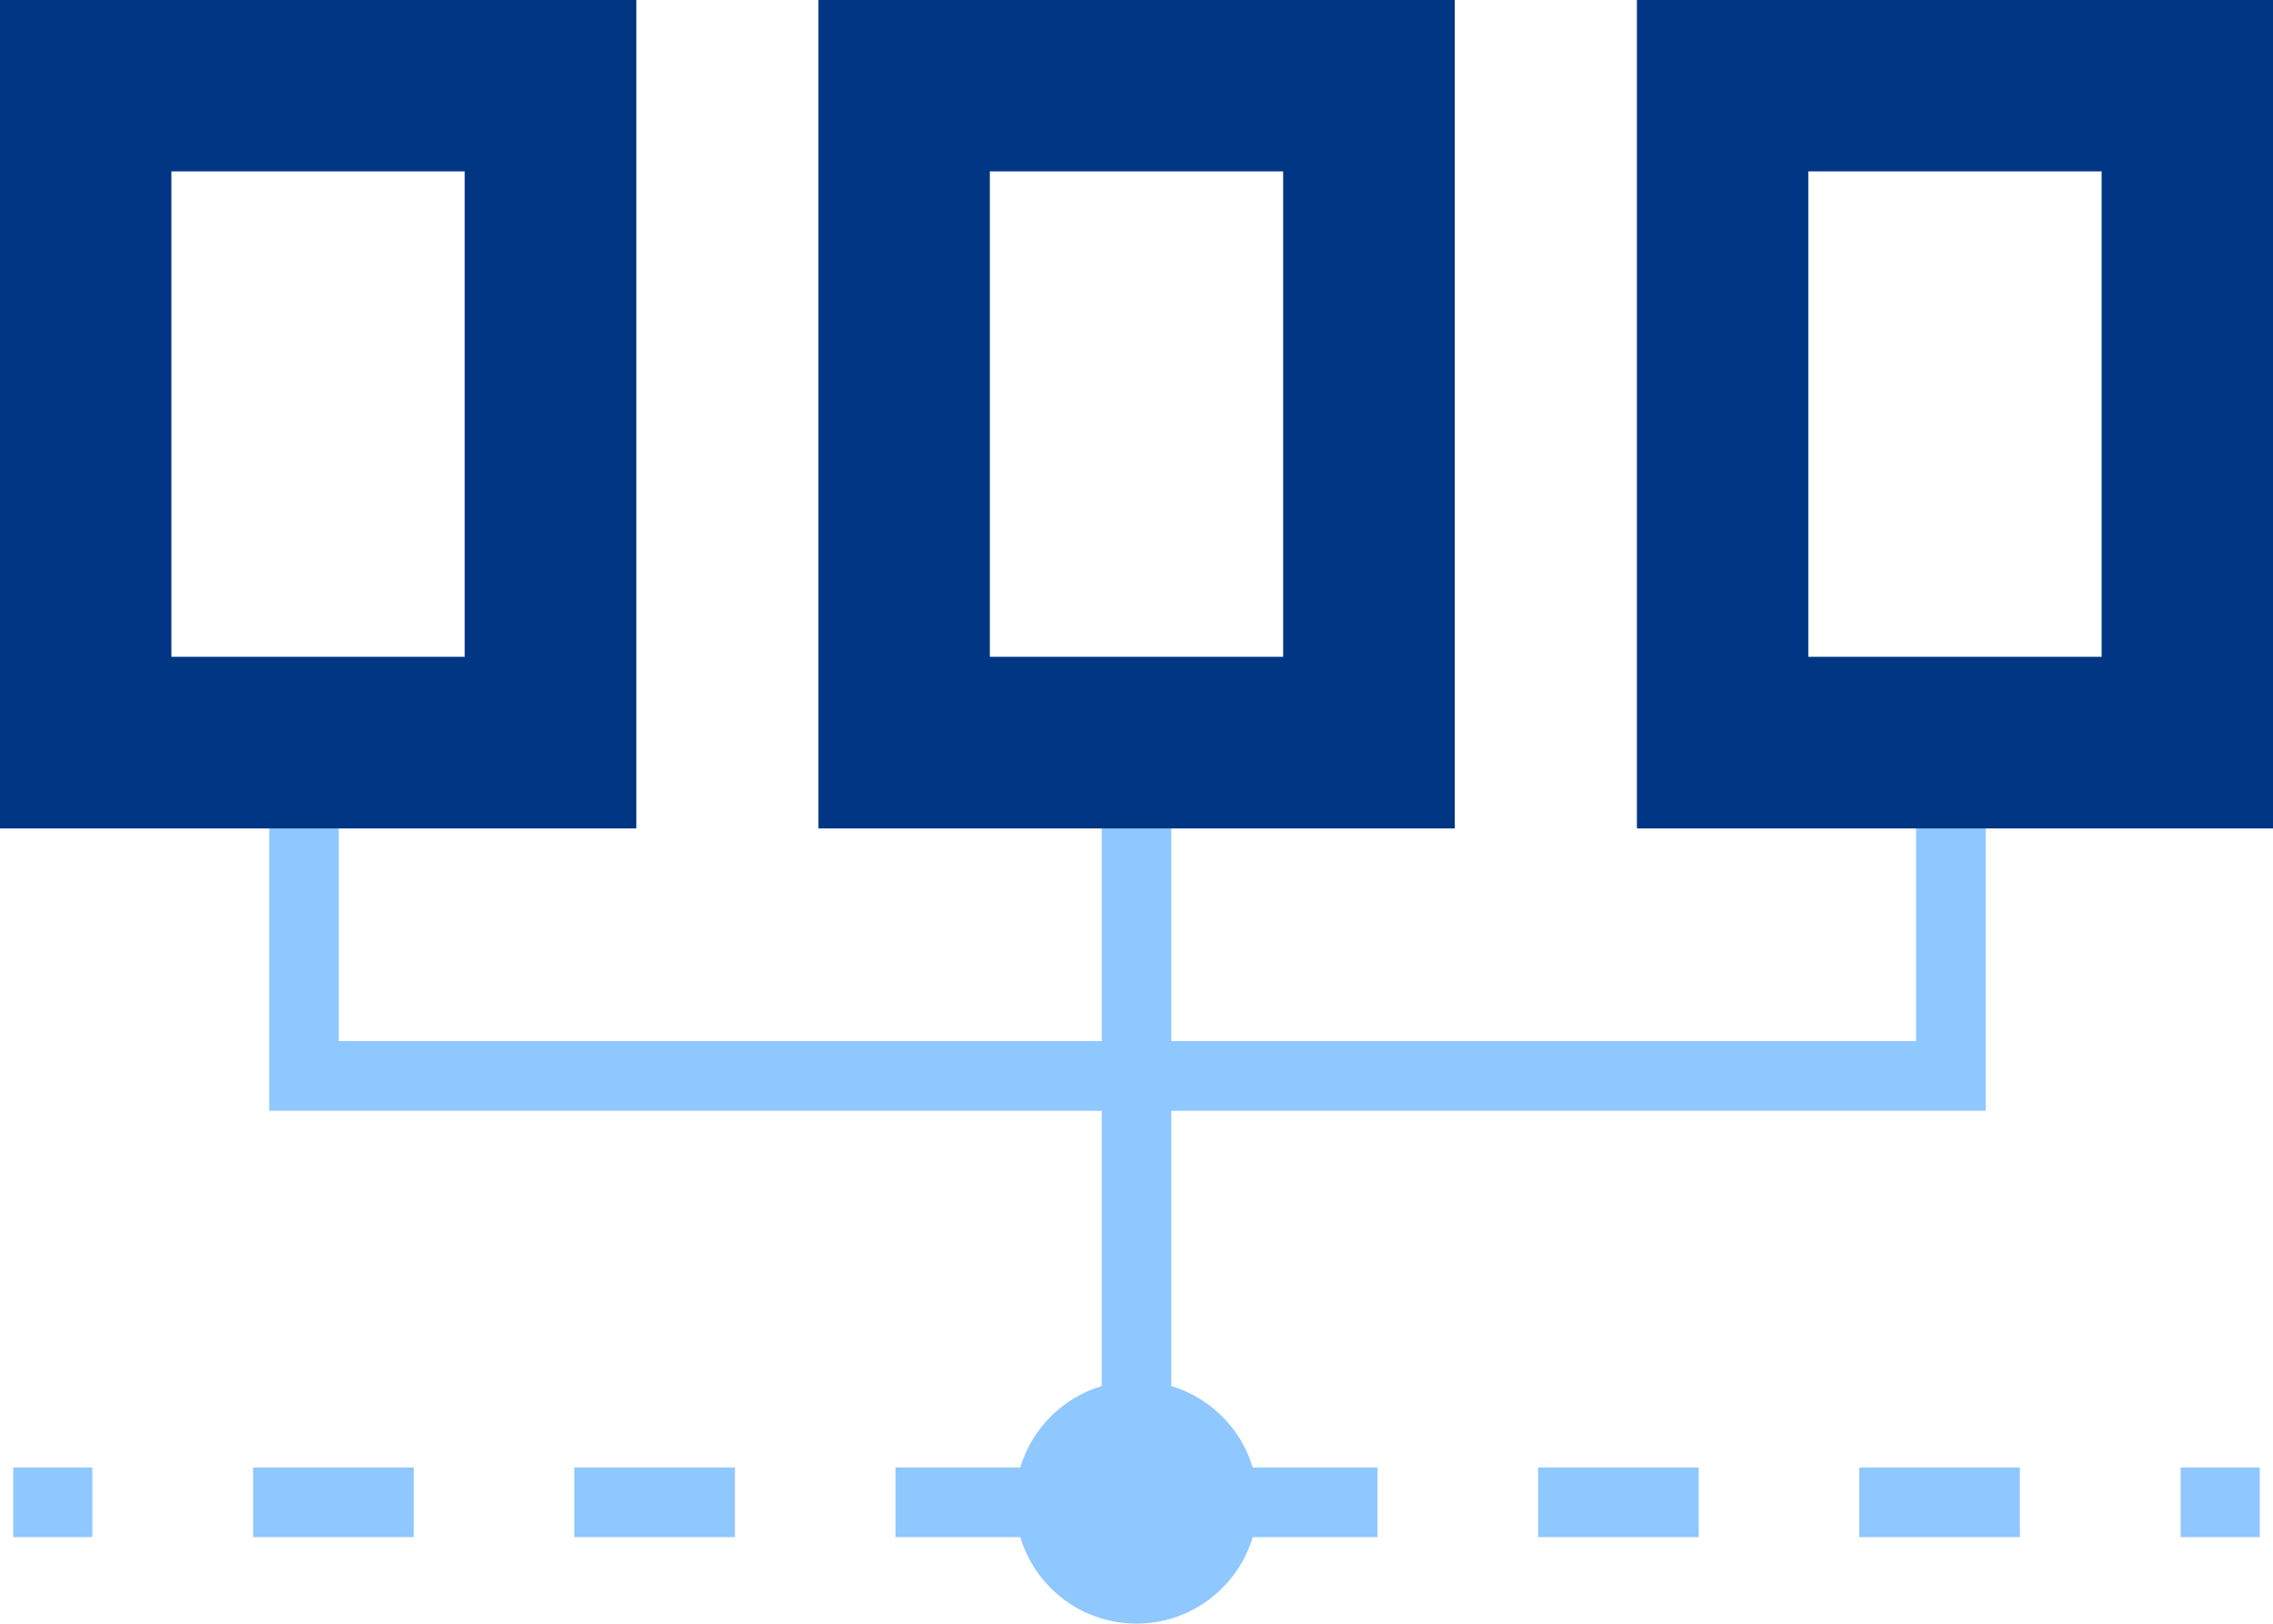
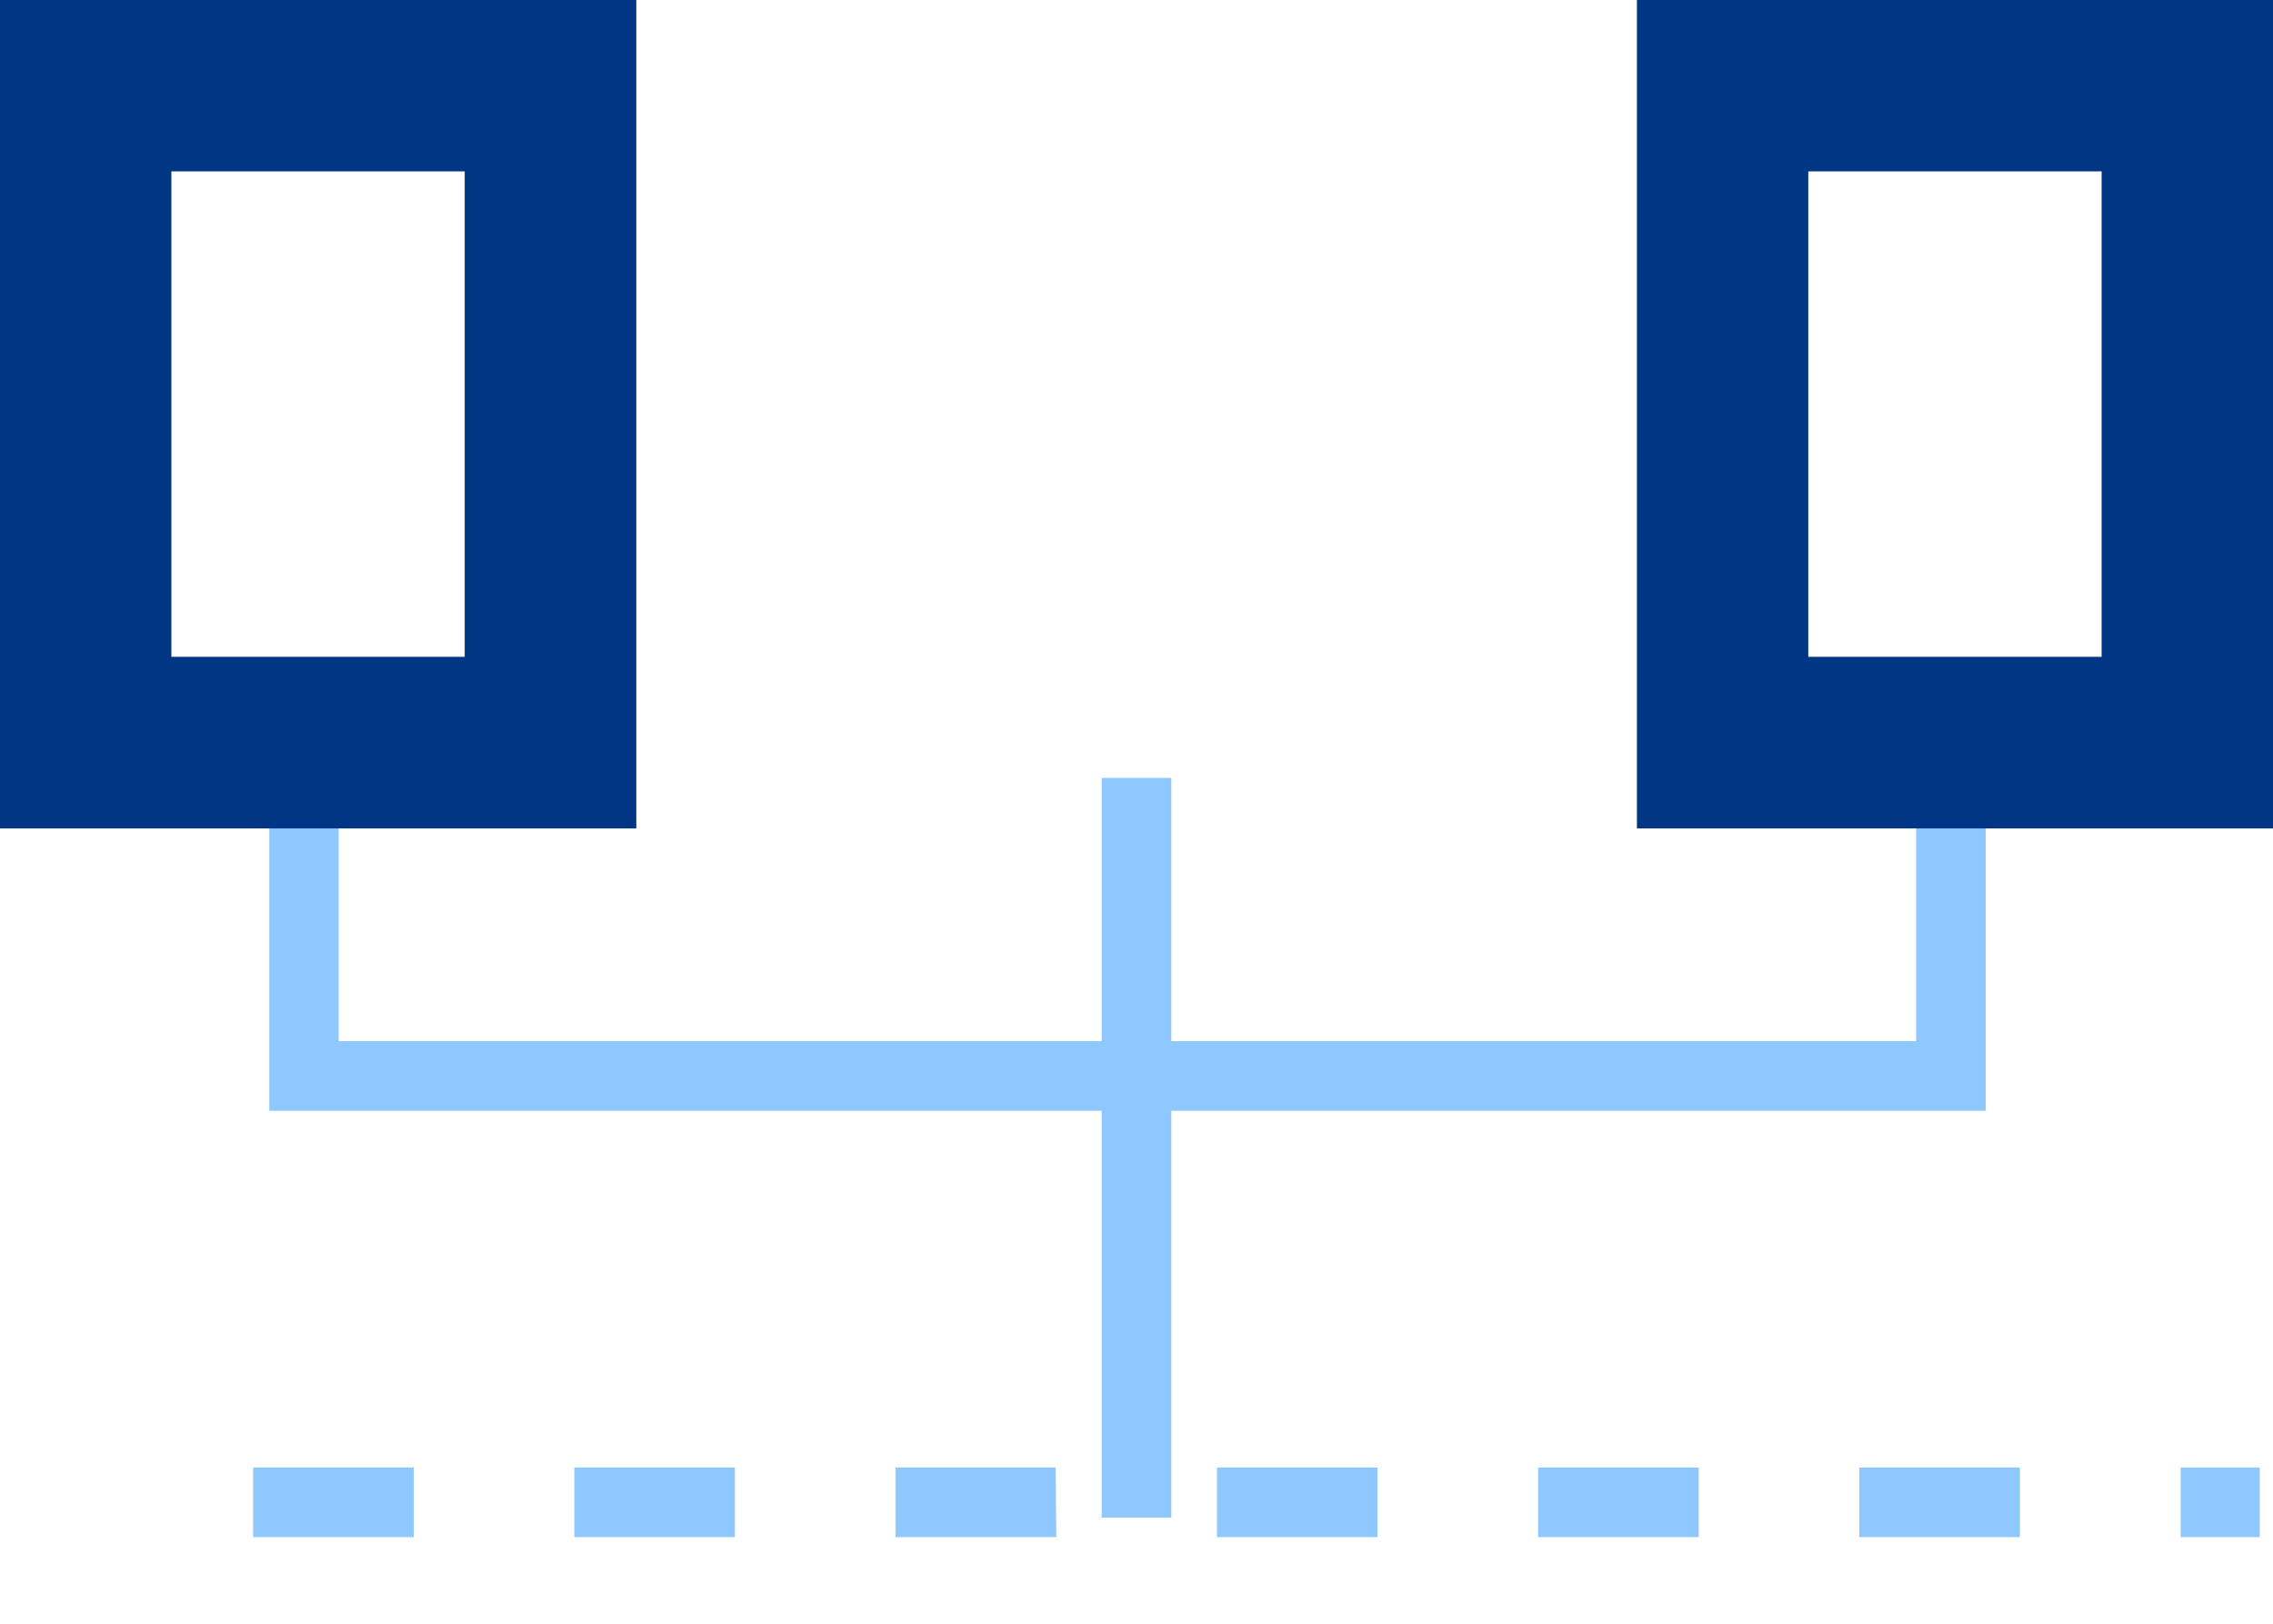
<svg xmlns="http://www.w3.org/2000/svg" viewBox="0 0 101.2 72.28">
  <defs>
    <style>.cls-1{fill:#8fc7ff;}.cls-2{fill:#003684;}</style>
  </defs>
  <title>icon-4</title>
  <g id="Layer_2" data-name="Layer 2">
    <g id="Layer_1-2" data-name="Layer 1">
      <polygon class="cls-1" points="88.41 49.45 11.99 49.45 11.99 32.61 15.08 32.61 15.08 46.35 85.31 46.35 85.31 32.16 88.41 32.16 88.41 49.45" />
      <rect class="cls-1" x="49.05" y="34.63" width="3.1" height="32.93" />
-       <circle class="cls-1" cx="50.6" cy="66.88" r="5.4" />
-       <rect class="cls-1" x="0.59" y="65.33" width="3.52" height="3.1" />
      <path class="cls-1" d="M89.93,68.43H82.78v-3.1h7.15Zm-14.3,0H68.48v-3.1h7.15Zm-14.3,0H54.18v-3.1h7.15Zm-14.3,0H39.87v-3.1H47Zm-14.31,0H25.57v-3.1h7.15Zm-14.3,0H11.27v-3.1h7.15Z" />
      <rect class="cls-1" x="97.09" y="65.33" width="3.52" height="3.1" />
      <path class="cls-2" d="M28.33,36.88H0V0H28.33ZM7.63,29.24H20.69V7.63H7.63Z" />
-       <path class="cls-2" d="M64.77,36.88H36.44V0H64.77Zm-20.7-7.64H57.13V7.63H44.07Z" />
      <path class="cls-2" d="M101.2,36.88H72.88V0H101.2ZM80.51,29.24H93.57V7.63H80.51Z" />
    </g>
  </g>
</svg>